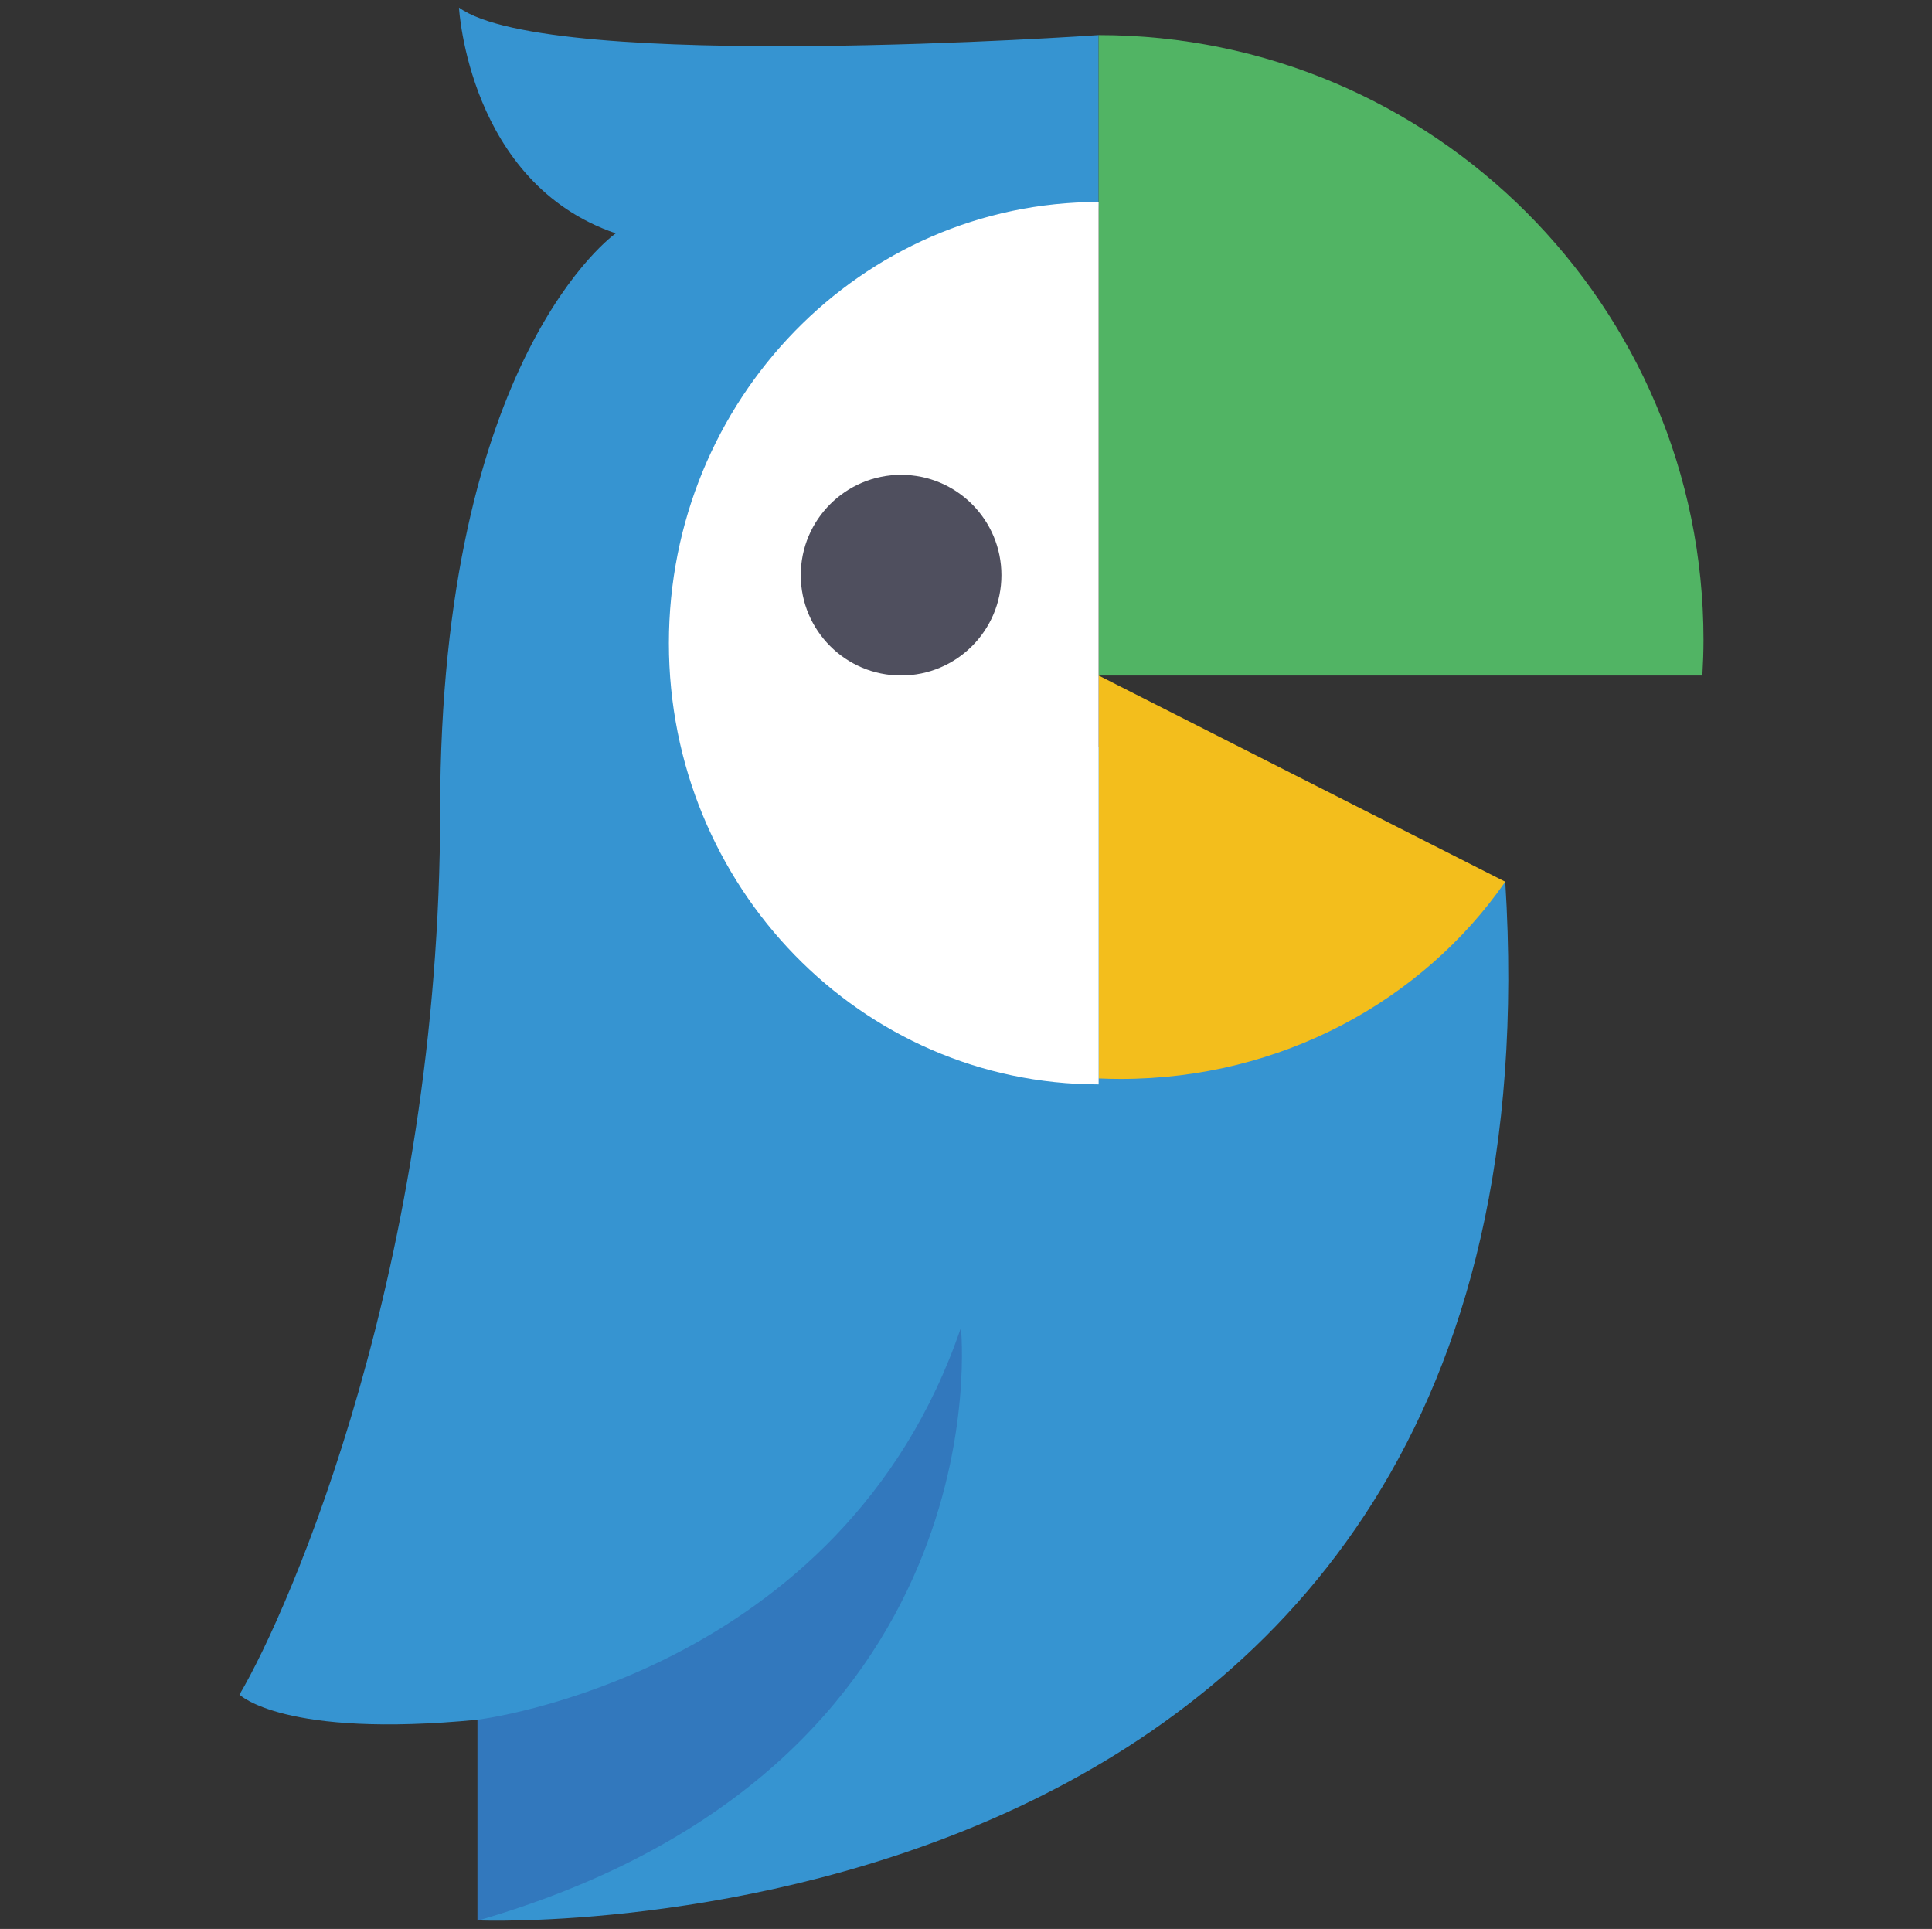
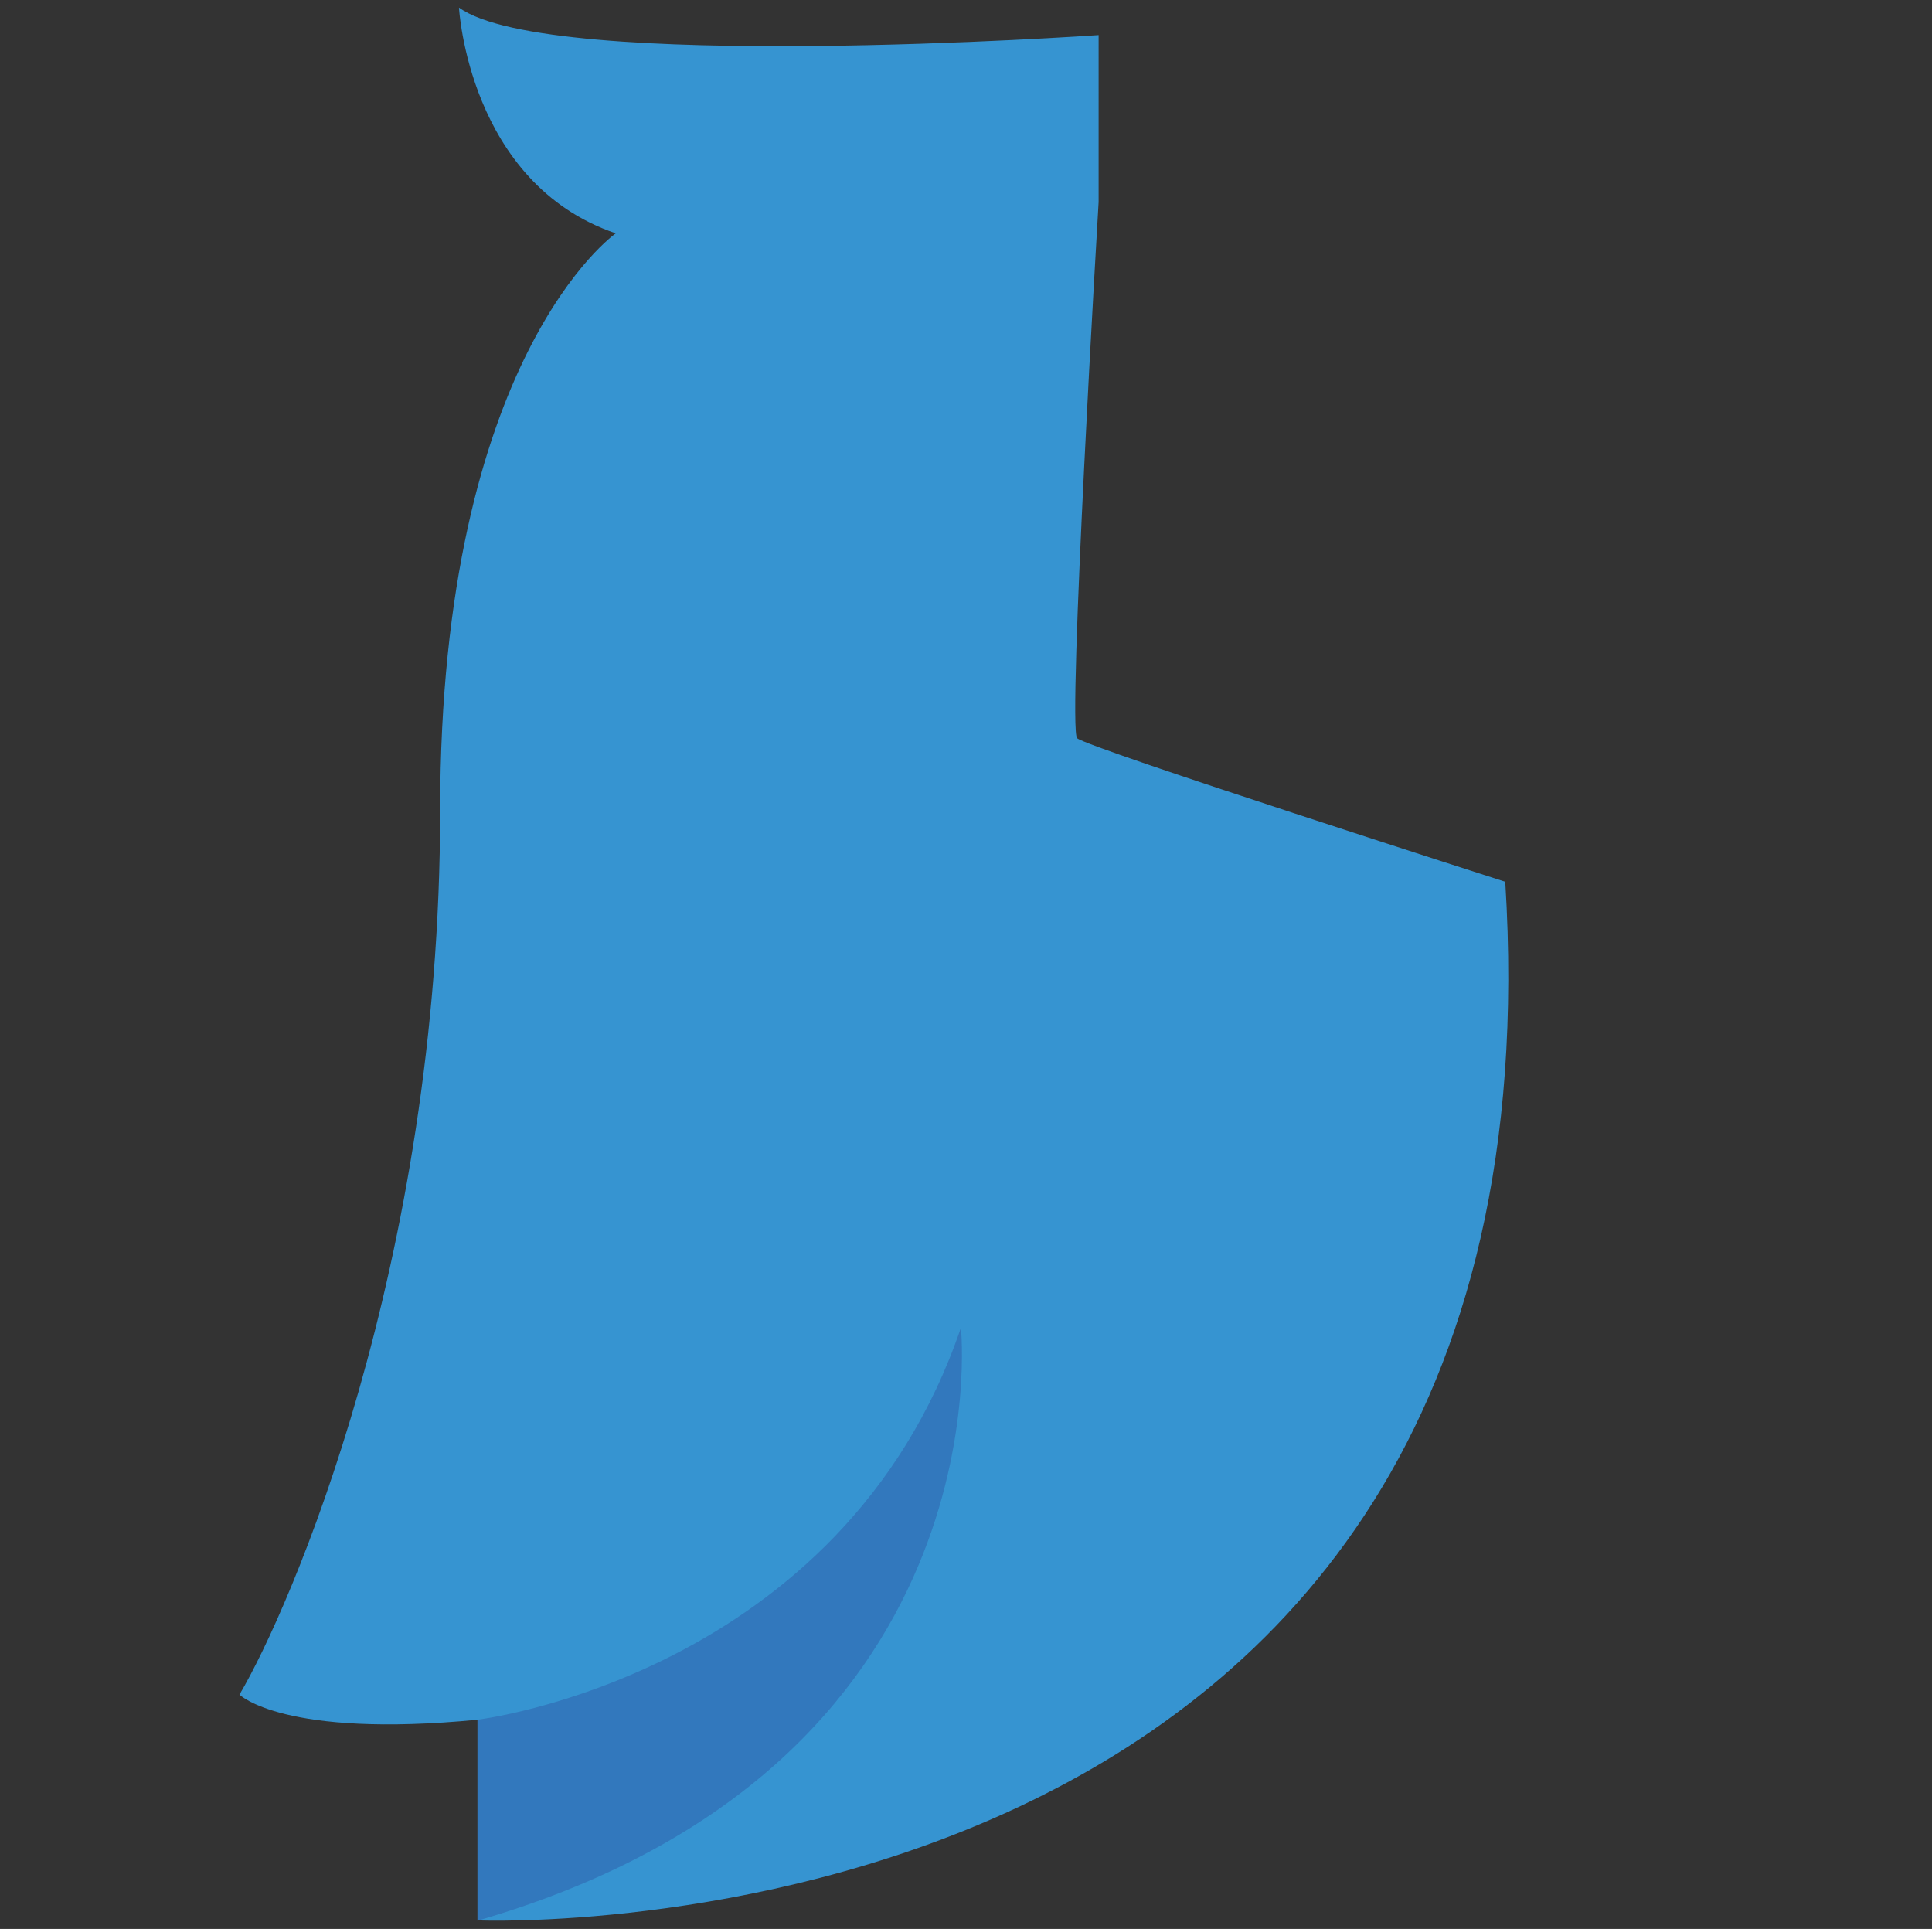
<svg xmlns="http://www.w3.org/2000/svg" version="1.1" id="Layer_1" x="0px" y="0px" width="101px" height="100.836px" viewBox="0 0 101 100.836" enable-background="new 0 0 101 100.836" xml:space="preserve">
  <rect x="0" y="0" width="101" height="100.836" fill="#333333" stroke="none" />
  <g>
    <path fill="#3694D1" d="M57.434,1.834c0,0-28.686,2.005-33.44-1.438c0,0,0.492,9.18,8.197,11.802c0,0-9.181,6.393-9.181,30.162   c0,23.77-7.868,41.8-10.491,46.226c0,0,2.294,2.296,12.458,1.312v10.491c0,0,57.267,2.388,53.714-54.294   c0,0-21.863-7.012-22.38-7.504c-0.516-0.492,1.122-28.032,1.122-28.032V1.834z" />
-     <path fill="#51B464" d="M88.995,35.313c0.035-0.616,0.059-1.235,0.059-1.86c0-17.463-14.155-31.619-31.62-31.619v33.479H88.995z" />
-     <path fill="#F3BE1C" d="M57.434,56.375c0.382,0.017,0.764,0.026,1.148,0.026c8.402,0,15.796-4.098,20.109-10.307L57.434,35.313   V56.375z" />
-     <path fill="#FFFFFF" d="M57.434,10.559c-12.407,0-22.466,10.327-22.466,23.064s10.059,23.063,22.466,23.063V10.559z" />
-     <circle fill="#4F4F5E" cx="47.107" cy="30.066" r="5.245" />
    <path fill="#3278BD" d="M24.96,89.898c0,0,19.075-2.295,25.274-20.491c0,0,2.429,22.979-25.274,30.997V89.898z" />
  </g>
</svg>